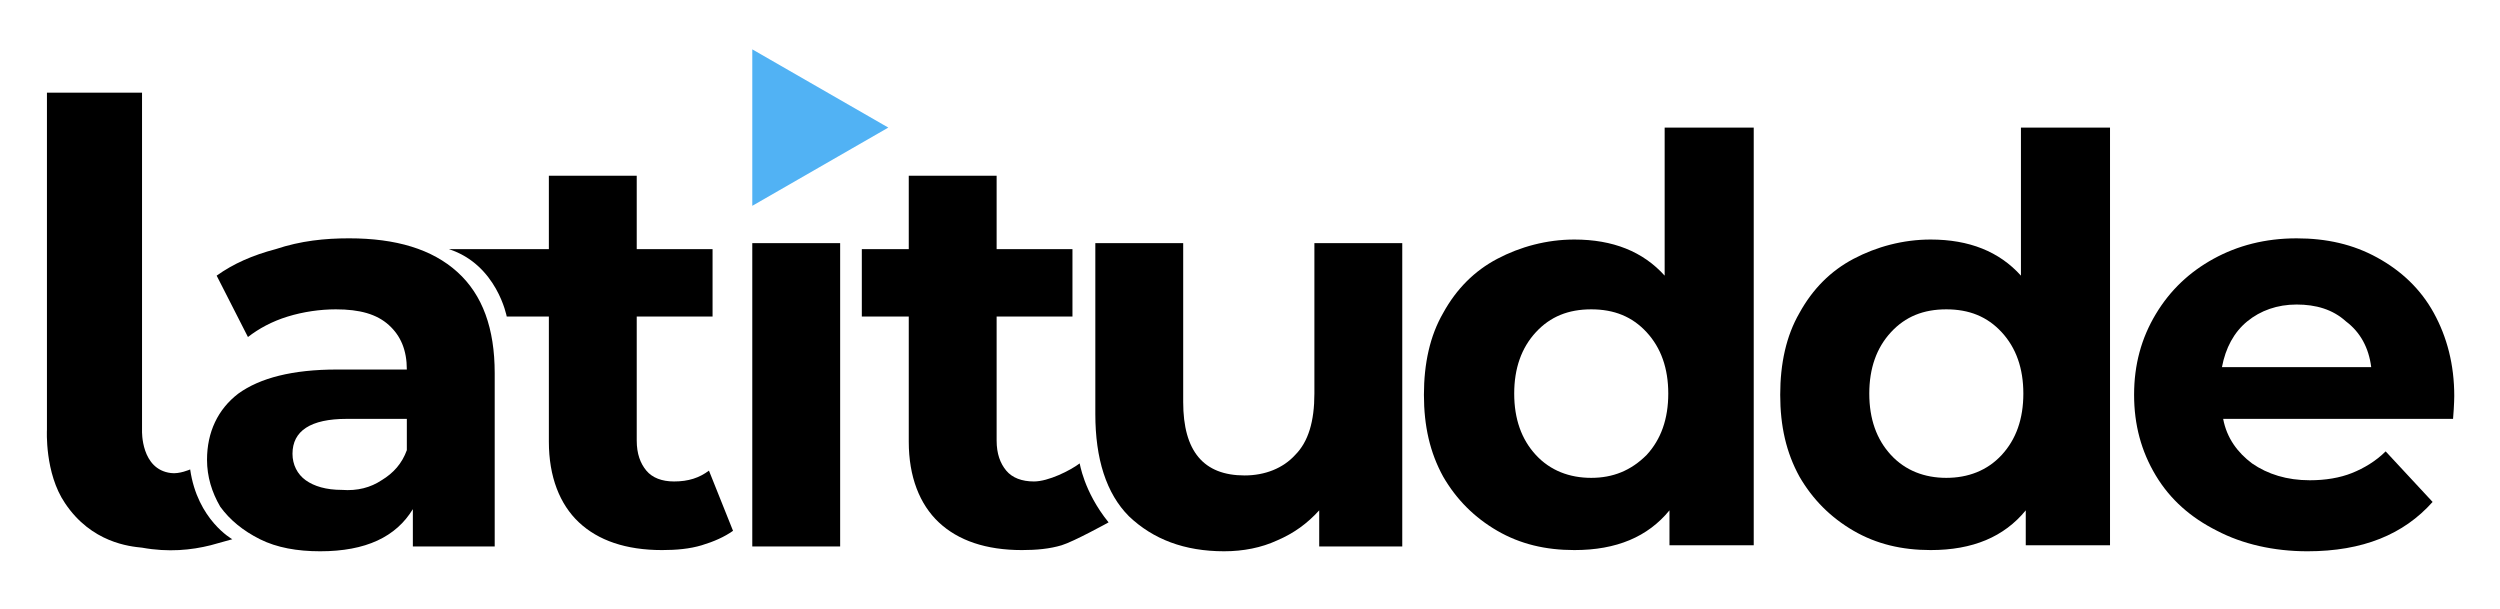
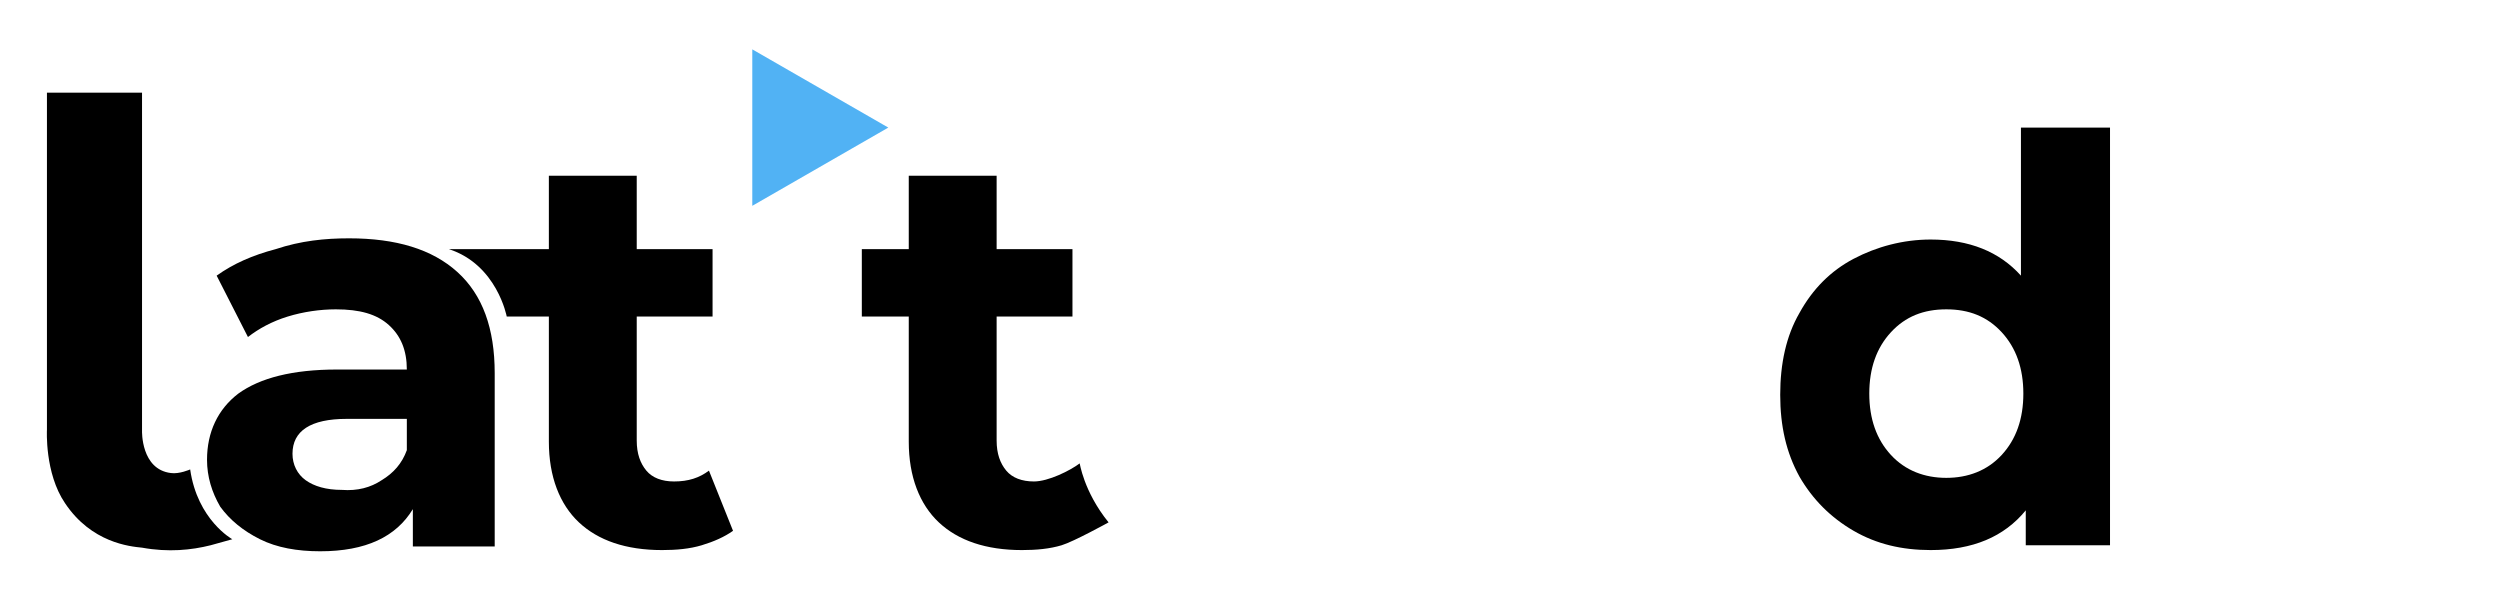
<svg xmlns="http://www.w3.org/2000/svg" version="1.1" id="Layer_1" x="0px" y="0px" width="207.7px" height="50.6px" viewBox="0 0 207.7 50.6" style="enable-background:new 0 0 207.7 50.6;" xml:space="preserve">
  <style type="text/css">
	.st0{fill:#51B2F4;}
</style>
  <path d="M38,22.6c2.1,1.9,3.1,4.7,3.1,8.4v14.4h-6.8v-3.1c-1.4,2.3-3.9,3.5-7.7,3.5c-1.9,0-3.6-0.3-5-1c-1.4-0.7-2.5-1.6-3.3-2.7  c-0.7-1.2-1.1-2.5-1.1-3.9c0-2.3,0.9-4.2,2.6-5.5c1.8-1.3,4.5-2,8.2-2h5.8c0-1.6-0.5-2.8-1.5-3.7c-1-0.9-2.4-1.3-4.4-1.3  c-1.3,0-2.7,0.2-4,0.6c-1.3,0.4-2.4,1-3.3,1.7l-2.6-5.1c1.4-1,3-1.7,4.9-2.2C25,20,27,19.8,29,19.8C32.9,19.8,35.9,20.7,38,22.6z   M31.7,39.9c1-0.6,1.7-1.4,2.1-2.5v-2.6h-5c-3,0-4.5,1-4.5,2.9c0,0.9,0.4,1.7,1.1,2.2c0.7,0.5,1.7,0.8,3,0.8  C29.7,40.8,30.8,40.5,31.7,39.9z" />
  <path d="M60.9,44.1c-0.7,0.5-1.6,0.9-2.6,1.2c-1,0.3-2.1,0.4-3.3,0.4c-3,0-5.3-0.8-6.9-2.3c-1.6-1.5-2.5-3.8-2.5-6.7V26.3h-3.5  c0,0-0.8-4.3-4.8-5.6h8.3v-6.1h7.3v6.1h6.3v5.6h-6.3v10.3c0,1.1,0.3,1.9,0.8,2.5c0.5,0.6,1.3,0.9,2.3,0.9c1.2,0,2.1-0.3,2.9-0.9  L60.9,44.1z" />
-   <path d="M69.8,20.2h-7.3v25.2h7.3V20.2z" />
  <path d="M92.1,43.4c0,0-2.9,1.6-3.9,1.9c-1,0.3-2.1,0.4-3.3,0.4c-3,0-5.3-0.8-6.9-2.3c-1.6-1.5-2.5-3.8-2.5-6.7V26.3h-3.9v-5.6h3.9  v-6.1h7.3v6.1h6.3v5.6h-6.3v10.3c0,1.1,0.3,1.9,0.8,2.5c0.5,0.6,1.3,0.9,2.3,0.9c1.2,0,3-0.9,3.8-1.5C89.7,38.4,90,40.8,92.1,43.4z" />
-   <path d="M116.5,20.2v25.2h-6.9v-3c-1,1.1-2.1,1.9-3.5,2.5c-1.3,0.6-2.8,0.9-4.4,0.9c-3.3,0-5.9-1-7.9-2.9C91.9,41,91,38.1,91,34.4  V20.2h7.3v13.2c0,4.1,1.7,6.1,5.1,6.1c1.7,0,3.2-0.6,4.2-1.7c1.1-1.1,1.6-2.8,1.6-5.1V20.2H116.5z" />
-   <path d="M145.7,10.6v34.7h-7v-2.9c-1.8,2.2-4.4,3.3-7.9,3.3c-2.4,0-4.5-0.5-6.4-1.6s-3.4-2.6-4.5-4.5c-1.1-2-1.6-4.2-1.6-6.8  c0-2.6,0.5-4.9,1.6-6.8c1.1-2,2.6-3.5,4.5-4.5s4.1-1.6,6.4-1.6c3.2,0,5.7,1,7.5,3V10.6H145.7z M136.8,37.8c1.2-1.3,1.8-3,1.8-5.1  c0-2.1-0.6-3.8-1.8-5.1c-1.2-1.3-2.7-1.9-4.6-1.9c-1.9,0-3.4,0.6-4.6,1.9c-1.2,1.3-1.8,3-1.8,5.1c0,2.1,0.6,3.8,1.8,5.1  c1.2,1.3,2.8,1.9,4.6,1.9C134,39.7,135.5,39.1,136.8,37.8z" />
  <path d="M175.3,10.6v34.7h-7v-2.9c-1.8,2.2-4.4,3.3-7.9,3.3c-2.4,0-4.5-0.5-6.4-1.6s-3.4-2.6-4.5-4.5c-1.1-2-1.6-4.2-1.6-6.8  c0-2.6,0.5-4.9,1.6-6.8c1.1-2,2.6-3.5,4.5-4.5s4.1-1.6,6.4-1.6c3.2,0,5.7,1,7.5,3V10.6H175.3z M166.3,37.8c1.2-1.3,1.8-3,1.8-5.1  c0-2.1-0.6-3.8-1.8-5.1c-1.2-1.3-2.7-1.9-4.6-1.9c-1.9,0-3.4,0.6-4.6,1.9c-1.2,1.3-1.8,3-1.8,5.1c0,2.1,0.6,3.8,1.8,5.1  c1.2,1.3,2.8,1.9,4.6,1.9C163.5,39.7,165.1,39.1,166.3,37.8z" />
-   <path d="M203.8,34.8h-19.1c0.3,1.6,1.2,2.8,2.4,3.7c1.3,0.9,2.9,1.4,4.8,1.4c1.3,0,2.5-0.2,3.5-0.6c1-0.4,2-1,2.8-1.8l3.9,4.2  c-2.4,2.7-5.8,4.1-10.4,4.1c-2.8,0-5.4-0.6-7.5-1.7c-2.2-1.1-3.9-2.6-5.1-4.6c-1.2-2-1.8-4.2-1.8-6.7c0-2.5,0.6-4.7,1.8-6.7  s2.8-3.5,4.8-4.6c2-1.1,4.3-1.7,6.9-1.7c2.5,0,4.7,0.5,6.7,1.6c2,1.1,3.6,2.6,4.7,4.6c1.1,2,1.7,4.3,1.7,6.9  C203.9,32.9,203.9,33.6,203.8,34.8z M186.7,26.7c-1.1,0.9-1.8,2.2-2.1,3.8H197c-0.2-1.6-0.9-2.9-2.1-3.8c-1.1-1-2.5-1.4-4.1-1.4  C189.2,25.3,187.8,25.8,186.7,26.7z" />
  <path class="st0" d="M73.8,10.6L62.5,4.1v13L73.8,10.6z" />
  <path d="M19.3,44.8l-1.8,0.5c-1.6,0.4-3.5,0.6-5.7,0.2c-1-0.1-4.2-0.4-6.4-3.7c-1.7-2.5-1.5-6.1-1.5-6.1v-28h7.9l0,28.1  c0,0-0.1,3.2,2.4,3.5c0.7,0.1,1.6-0.3,1.6-0.3C16.4,43.2,19.3,44.8,19.3,44.8z" />
</svg>